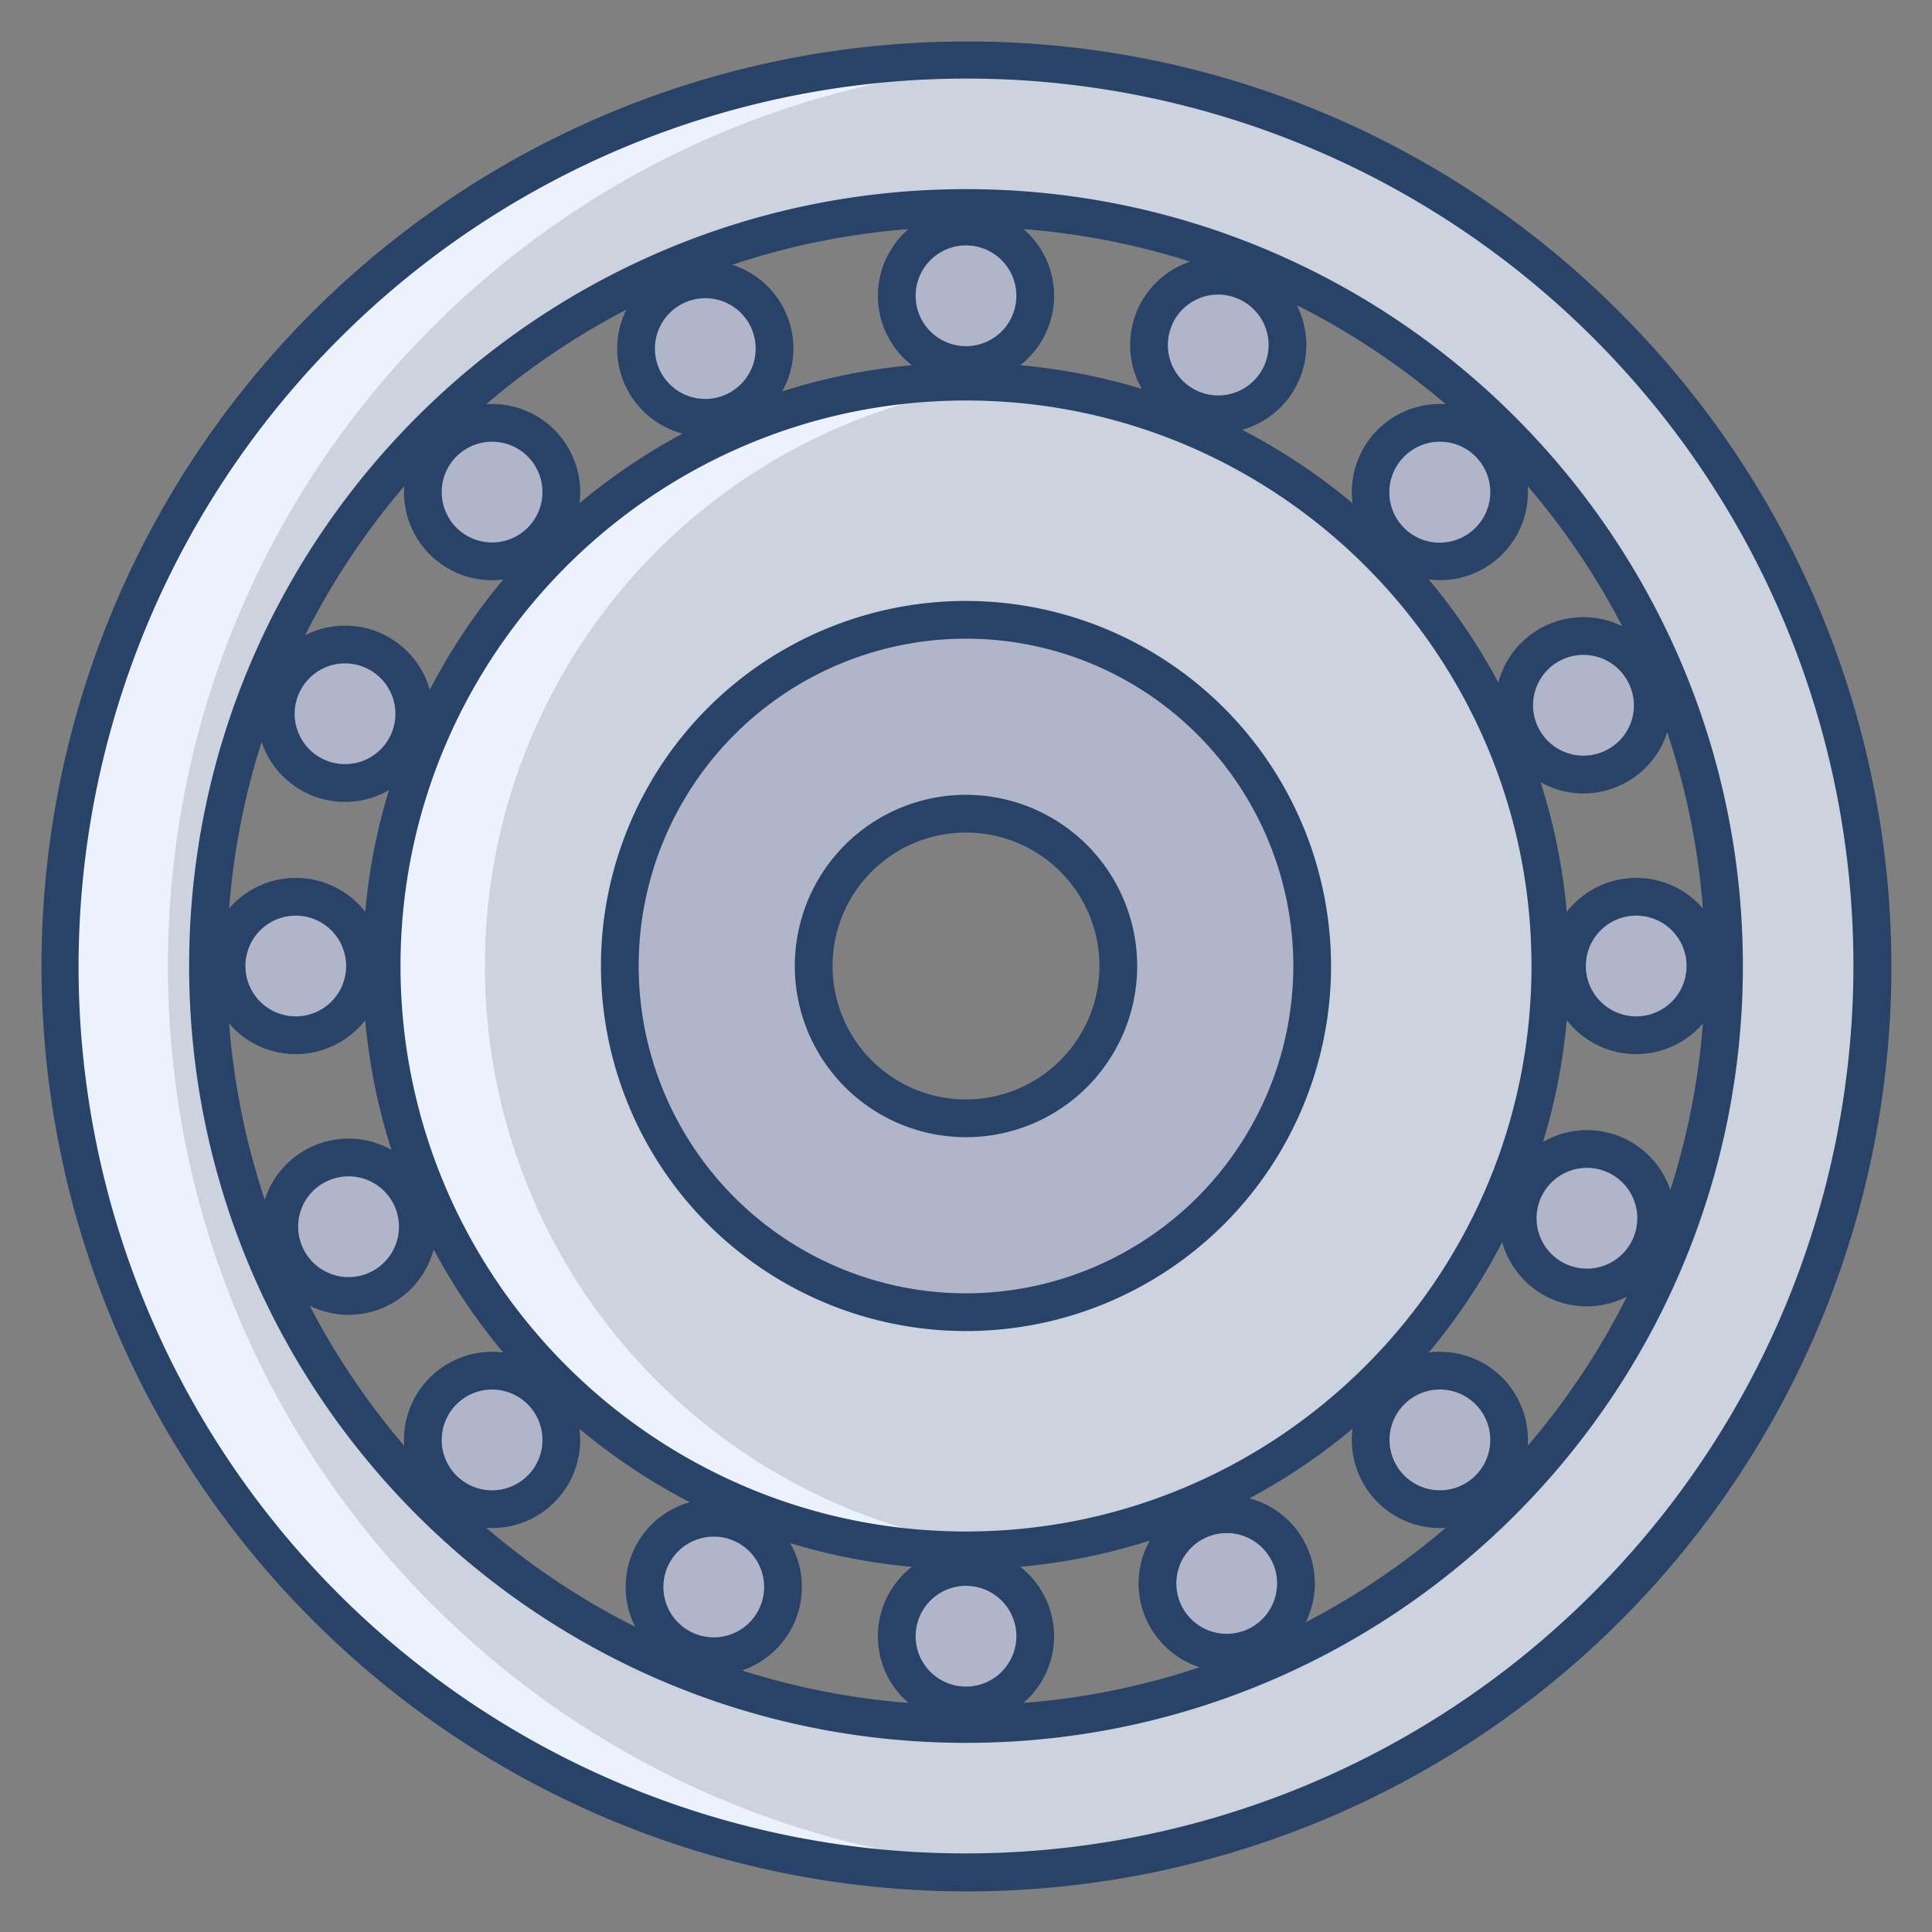
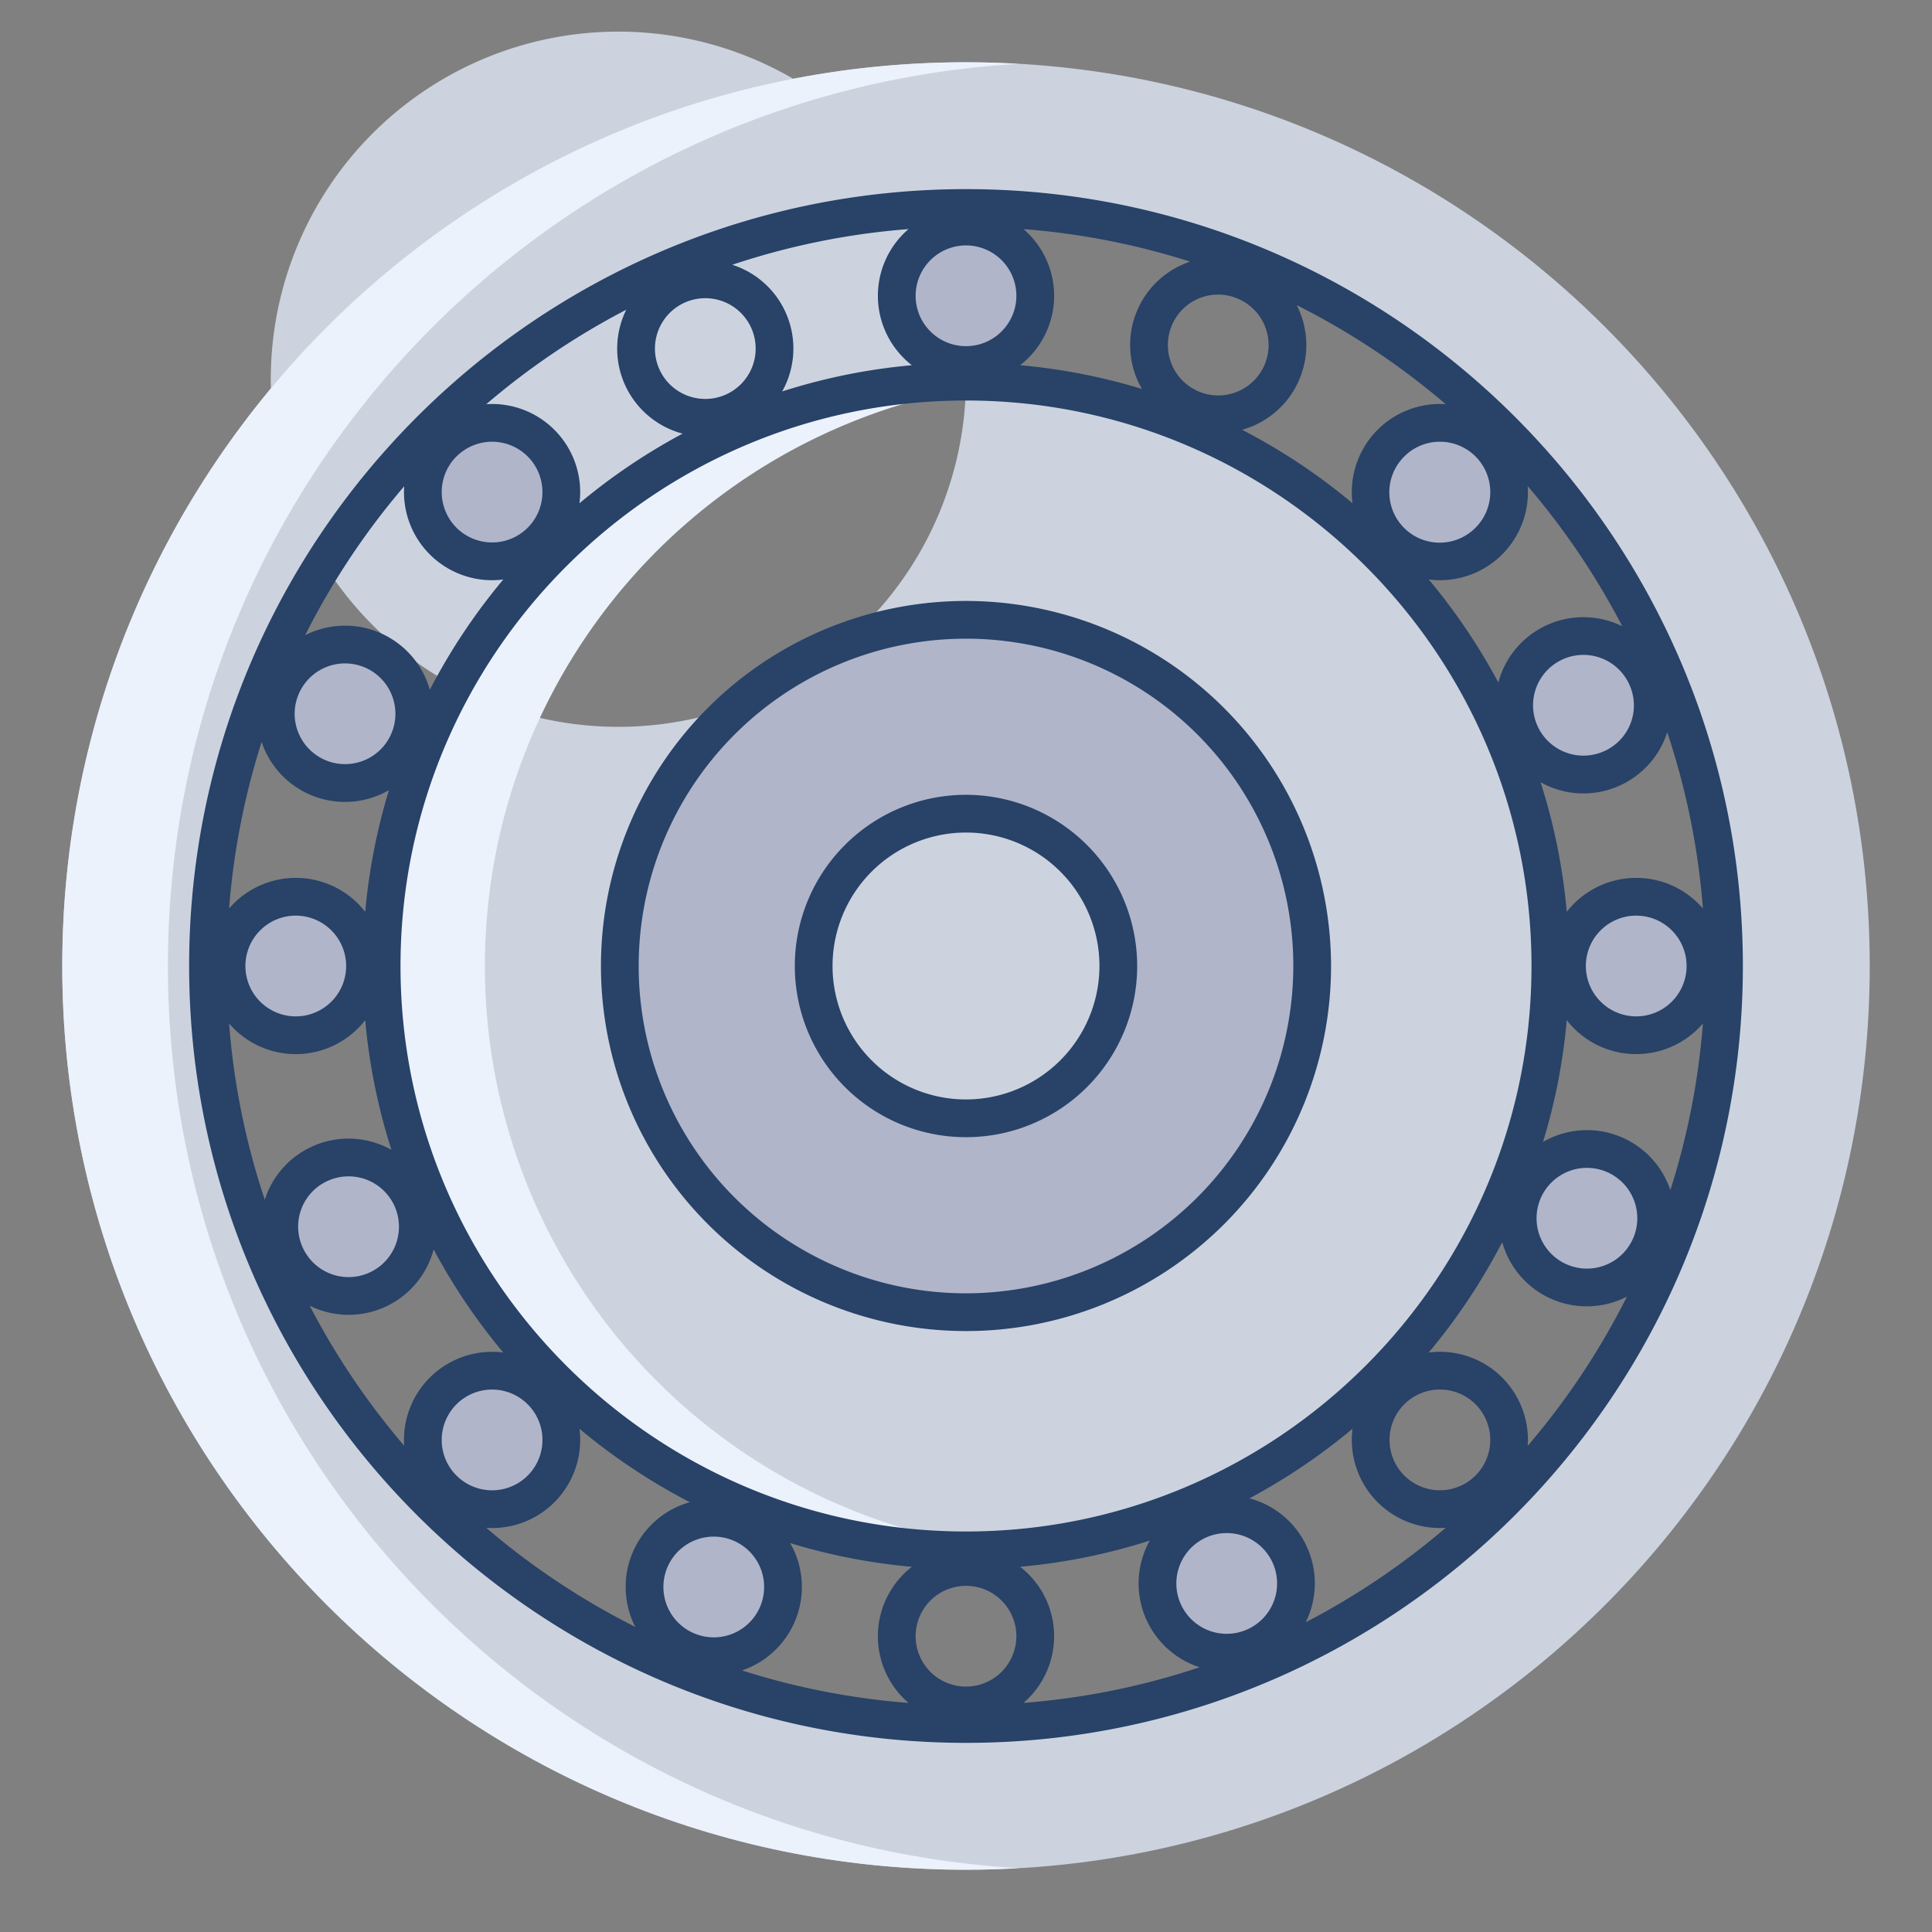
<svg xmlns="http://www.w3.org/2000/svg" id="Layer_1" height="512" viewBox="0 0 512 512" width="512" data-name="Layer 1">
  <rect x="0" y="0" width="512" height="512" fill="#808080" stroke="none" />
  <path d="m433.609 234.994a21.006 21.006 0 1 1 -20.994 21.006 21.005 21.005 0 0 1 20.994-21.006z" fill="#b0b5ca" />
  <path d="m428.455 303.389a20.994 20.994 0 1 1 -27.345 11.556 21.008 21.008 0 0 1 27.345-11.556z" fill="#b0b5ca" />
  <path d="m438.967 178.741a20.994 20.994 0 1 1 -27.506-11.178 20.994 20.994 0 0 1 27.506 11.178z" fill="#b0b5ca" />
  <path d="m256 16.5c132.274 0 239.5 107.226 239.5 239.5s-107.226 239.5-239.5 239.5-239.5-107.226-239.5-239.5 107.226-239.5 239.5-239.5zm200.462 239.5c0-110.709-89.753-200.462-200.462-200.462s-200.461 89.753-200.461 200.462 89.752 200.462 200.461 200.462 200.462-89.753 200.462-200.462z" fill="#ccd3df" />
  <circle cx="381.596" cy="130.404" fill="#b0b5ca" r="21.001" />
-   <circle cx="381.596" cy="381.596" fill="#b0b5ca" r="21.001" />
-   <path d="m256 100.5a155.5 155.5 0 1 1 -155.5 155.5 155.5 155.5 0 0 1 155.5-155.5zm92.119 155.5a92.119 92.119 0 1 0 -92.119 92.119 92.115 92.115 0 0 0 92.119-92.119z" fill="#ccd3df" />
+   <path d="m256 100.5a155.5 155.5 0 1 1 -155.5 155.5 155.5 155.5 0 0 1 155.5-155.5za92.119 92.119 0 1 0 -92.119 92.119 92.115 92.115 0 0 0 92.119-92.119z" fill="#ccd3df" />
  <g fill="#b0b5ca">
    <path d="m344.437 411.461a20.994 20.994 0 1 1 -27.506-11.178 20.994 20.994 0 0 1 27.506 11.178z" />
-     <path d="m330.746 71.989a20.994 20.994 0 1 1 -27.357 11.556 20.993 20.993 0 0 1 27.357-11.556z" />
    <path d="m256 57.391a20.994 20.994 0 1 1 -21 21 21 21 0 0 1 21-21z" />
-     <path d="m256 412.621a20.994 20.994 0 1 1 -21 20.988 21 21 0 0 1 21-20.988z" />
    <path d="m197.055 401.11a20.994 20.994 0 1 1 -27.345 11.544 20.991 20.991 0 0 1 27.345-11.544z" />
-     <path d="m206.247 84.211a20.994 20.994 0 1 1 -27.506-11.178 20.994 20.994 0 0 1 27.506 11.178z" />
    <circle cx="130.404" cy="130.404" r="21.001" />
    <circle cx="130.404" cy="381.596" r="21.001" />
    <path d="m111.717 316.931a20.994 20.994 0 1 1 -27.506-11.178 21 21 0 0 1 27.506 11.178z" />
    <path d="m99.346 169.71a20.994 20.994 0 1 1 -27.357 11.544 20.975 20.975 0 0 1 27.357-11.544z" />
    <path d="m78.391 234.994a21.006 21.006 0 1 1 -21.006 21.006 21 21 0 0 1 21.006-21.006z" />
    <path d="m256 163.5a92.5 92.5 0 1 1 -92.5 92.5 92.5 92.5 0 0 1 92.5-92.5zm40.7 92.5a40.7 40.7 0 1 0 -40.7 40.7 40.711 40.711 0 0 0 40.7-40.7z" />
  </g>
  <path d="m44.5 256c0-127.573 99.744-231.832 225.5-239.082-4.634-.267-9.3-.418-14-.418-132.274 0-239.5 107.226-239.5 239.5s107.226 239.5 239.5 239.5c4.7 0 9.366-.151 14-.418-125.756-7.25-225.5-111.509-225.5-239.082z" fill="#ebf2fc" />
  <path d="m128.5 256a155.5 155.5 0 0 1 141.5-154.866c-4.613-.412-9.28-.634-14-.634a155.5 155.5 0 0 0 0 311c4.72 0 9.387-.222 14-.634a155.5 155.5 0 0 1 -141.5-154.866z" fill="#ebf2fc" />
-   <path d="m256 11a245 245 0 0 0 -173.241 418.241 245 245 0 1 0 346.482-346.482 243.393 243.393 0 0 0 -173.241-71.759zm166.17 411.17a235 235 0 1 1 -332.34-332.34 235 235 0 1 1 332.34 332.34z" fill="#284268" />
  <path d="m256 159.257a96.743 96.743 0 1 0 96.743 96.743 96.853 96.853 0 0 0 -96.743-96.743zm0 183.486a86.743 86.743 0 1 1 86.743-86.743 86.84 86.84 0 0 1 -86.743 86.743z" fill="#284268" />
  <path d="m256 210.633a45.367 45.367 0 1 0 45.367 45.367 45.418 45.418 0 0 0 -45.367-45.367zm0 80.734a35.367 35.367 0 1 1 35.367-35.367 35.408 35.408 0 0 1 -35.367 35.367z" fill="#284268" />
  <path d="m256 50.122c-113.521 0-205.878 92.357-205.878 205.878s92.357 205.878 205.878 205.878 205.878-92.357 205.878-205.878-92.357-205.878-205.878-205.878zm135.032 89.724a13.349 13.349 0 1 1 -18.879-18.877 13.348 13.348 0 0 1 18.878 18.877zm14.83 116.154c0 82.634-67.227 149.862-149.862 149.862s-149.862-67.228-149.862-149.862 67.228-149.862 149.862-149.862 149.862 67.228 149.862 149.862zm-62.227-175.145a196.552 196.552 0 0 1 39.5 26.26c-.511-.033-1.025-.056-1.542-.056a23.35 23.35 0 0 0 -23.35 23.348 23.666 23.666 0 0 0 .192 2.963 160.4 160.4 0 0 0 -29.26-19.474 23.3 23.3 0 0 0 14.46-33.041zm-15.768-1.779a13.349 13.349 0 1 1 -17.39 7.344 13.262 13.262 0 0 1 17.39-7.344zm-56.637-18.365a194.59 194.59 0 0 1 44.16 8.624 23.3 23.3 0 0 0 -14.178 13.321 23.315 23.315 0 0 0 1.408 20.422 158.794 158.794 0 0 0 -32.275-6.29 23.3 23.3 0 0 0 .886-36.077zm-15.23 4.326a13.349 13.349 0 1 1 -13.349 13.348 13.364 13.364 0 0 1 13.349-13.348zm-15.23-4.326a23.3 23.3 0 0 0 .886 36.077 158.775 158.775 0 0 0 -34.37 6.948 23.3 23.3 0 0 0 -13.229-33.57 194.515 194.515 0 0 1 46.713-9.455zm-59.057 19.367a13.349 13.349 0 1 1 -7.1 17.49 13.365 13.365 0 0 1 7.1-17.49zm-15.741 2a23.3 23.3 0 0 0 -.576 19.383 23.308 23.308 0 0 0 15.5 13.455 160.533 160.533 0 0 0 -27.334 18.458 23.682 23.682 0 0 0 .192-2.964 23.348 23.348 0 0 0 -23.349-23.348c-.517 0-1.031.023-1.542.056a196.61 196.61 0 0 1 37.109-25.043zm-45 38.894a13.347 13.347 0 1 1 -3.91 9.438 13.257 13.257 0 0 1 3.907-9.441zm-13.854 7.9c-.033.511-.056 1.025-.056 1.542a23.348 23.348 0 0 0 23.348 23.349 23.682 23.682 0 0 0 2.964-.192 160.458 160.458 0 0 0 -19.474 29.25 23.529 23.529 0 0 0 -.944-2.748 23.35 23.35 0 0 0 -30.596-12.427c-.517.219-1.012.474-1.508.726a196.586 196.586 0 0 1 26.263-39.507zm-28.042 55.261a13.347 13.347 0 1 1 .07 10.216 13.262 13.262 0 0 1 -.07-10.216zm-9.74 12.474c.185.547.371 1.095.6 1.632a23.307 23.307 0 0 0 30.592 12.427 23.621 23.621 0 0 0 2.553-1.286 158.736 158.736 0 0 0 -6.29 32.276 23.3 23.3 0 0 0 -36.079-.887 194.609 194.609 0 0 1 8.624-44.162zm22.398 59.393a13.349 13.349 0 1 1 -13.349-13.349 13.364 13.364 0 0 1 13.349 13.349zm-21.568 61.943a194.567 194.567 0 0 1 -9.456-46.712 23.3 23.3 0 0 0 36.079-.887 158.773 158.773 0 0 0 6.947 34.37 23.3 23.3 0 0 0 -33.57 13.229zm17.016-5.143a13.349 13.349 0 1 1 -7.1 17.491 13.29 13.29 0 0 1 7.1-17.491zm19.877 68.8c0 .517.023 1.031.056 1.542a196.58 196.58 0 0 1 -25.045-37.124 23.23 23.23 0 0 0 19.388.586 23.318 23.318 0 0 0 13.461-15.491 160.478 160.478 0 0 0 18.452 27.324 23.682 23.682 0 0 0 -2.964-.192 23.348 23.348 0 0 0 -23.348 23.349zm10 0a13.35 13.35 0 1 1 3.91 9.438 13.257 13.257 0 0 1 -3.91-9.445zm50.587 48.047c.219.517.474 1.012.726 1.508a196.544 196.544 0 0 1 -39.507-26.263c.511.033 1.025.056 1.542.056a23.348 23.348 0 0 0 23.349-23.348 23.682 23.682 0 0 0 -.192-2.964 160.4 160.4 0 0 0 29.257 19.464 23.787 23.787 0 0 0 -2.748.945 23.35 23.35 0 0 0 -12.427 30.593zm16.487 3.284a13.347 13.347 0 1 1 10.216-.07 13.262 13.262 0 0 1 -10.216.063zm56.637 18.365a194.521 194.521 0 0 1 -44.14-8.618c.54-.184 1.078-.38 1.609-.605a23.349 23.349 0 0 0 12.427-30.592 23.529 23.529 0 0 0 -1.286-2.553 158.805 158.805 0 0 0 32.276 6.291 23.3 23.3 0 0 0 -.886 36.077zm15.23-4.333a13.349 13.349 0 1 1 13.349-13.348 13.364 13.364 0 0 1 -13.349 13.348zm15.23 4.326a23.3 23.3 0 0 0 -.886-36.077 158.713 158.713 0 0 0 34.371-6.949 23.835 23.835 0 0 0 -1.253 2.575 23.347 23.347 0 0 0 12.845 30.419c.54.219 1.089.4 1.638.576a194.484 194.484 0 0 1 -46.715 9.456zm59.056-19.367a13.347 13.347 0 0 1 -17.489-7.1 13.348 13.348 0 1 1 17.489 7.105zm15.742-2a23.3 23.3 0 0 0 -14.916-32.844 160.465 160.465 0 0 0 27.323-18.451 23.666 23.666 0 0 0 -.192 2.963 23.35 23.35 0 0 0 23.35 23.348c.517 0 1.031-.023 1.542-.056a196.578 196.578 0 0 1 -37.107 25.043zm45-38.894a13.348 13.348 0 0 1 -18.878 0 13.348 13.348 0 1 1 18.879 0zm13.823-7.86a23.3 23.3 0 0 0 -23.262-24.927 23.682 23.682 0 0 0 -2.964.192 160.425 160.425 0 0 0 19.475-29.251 23.272 23.272 0 0 0 33.051 14.438 196.564 196.564 0 0 1 -26.296 39.551zm28.07-55.3a13.349 13.349 0 1 1 -.071-10.216 13.365 13.365 0 0 1 .075 10.215zm9.74-12.479a23.3 23.3 0 0 0 -33.744-12.768 158.723 158.723 0 0 0 6.29-32.276 23.3 23.3 0 0 0 36.079.886 194.628 194.628 0 0 1 -8.621 44.157zm-22.395-59.389a13.349 13.349 0 1 1 13.348 13.349 13.364 13.364 0 0 1 -13.348-13.349zm21.567-61.944a194.535 194.535 0 0 1 9.457 46.714 23.3 23.3 0 0 0 -36.079.886 158.712 158.712 0 0 0 -6.948-34.371 23.568 23.568 0 0 0 2.575 1.254 23.2 23.2 0 0 0 17.87-.122 23.3 23.3 0 0 0 13.125-14.361zm-17.016 5.144a13.349 13.349 0 1 1 7.105-17.491 13.26 13.26 0 0 1 -7.105 17.491zm5.108-33.233a23.323 23.323 0 0 0 -31.932 12.149 23.559 23.559 0 0 0 -.91 2.772 160.482 160.482 0 0 0 -18.454-27.328 23.682 23.682 0 0 0 2.964.192 23.3 23.3 0 0 0 23.262-24.927 196.676 196.676 0 0 1 25.07 37.146z" fill="#284268" />
</svg>